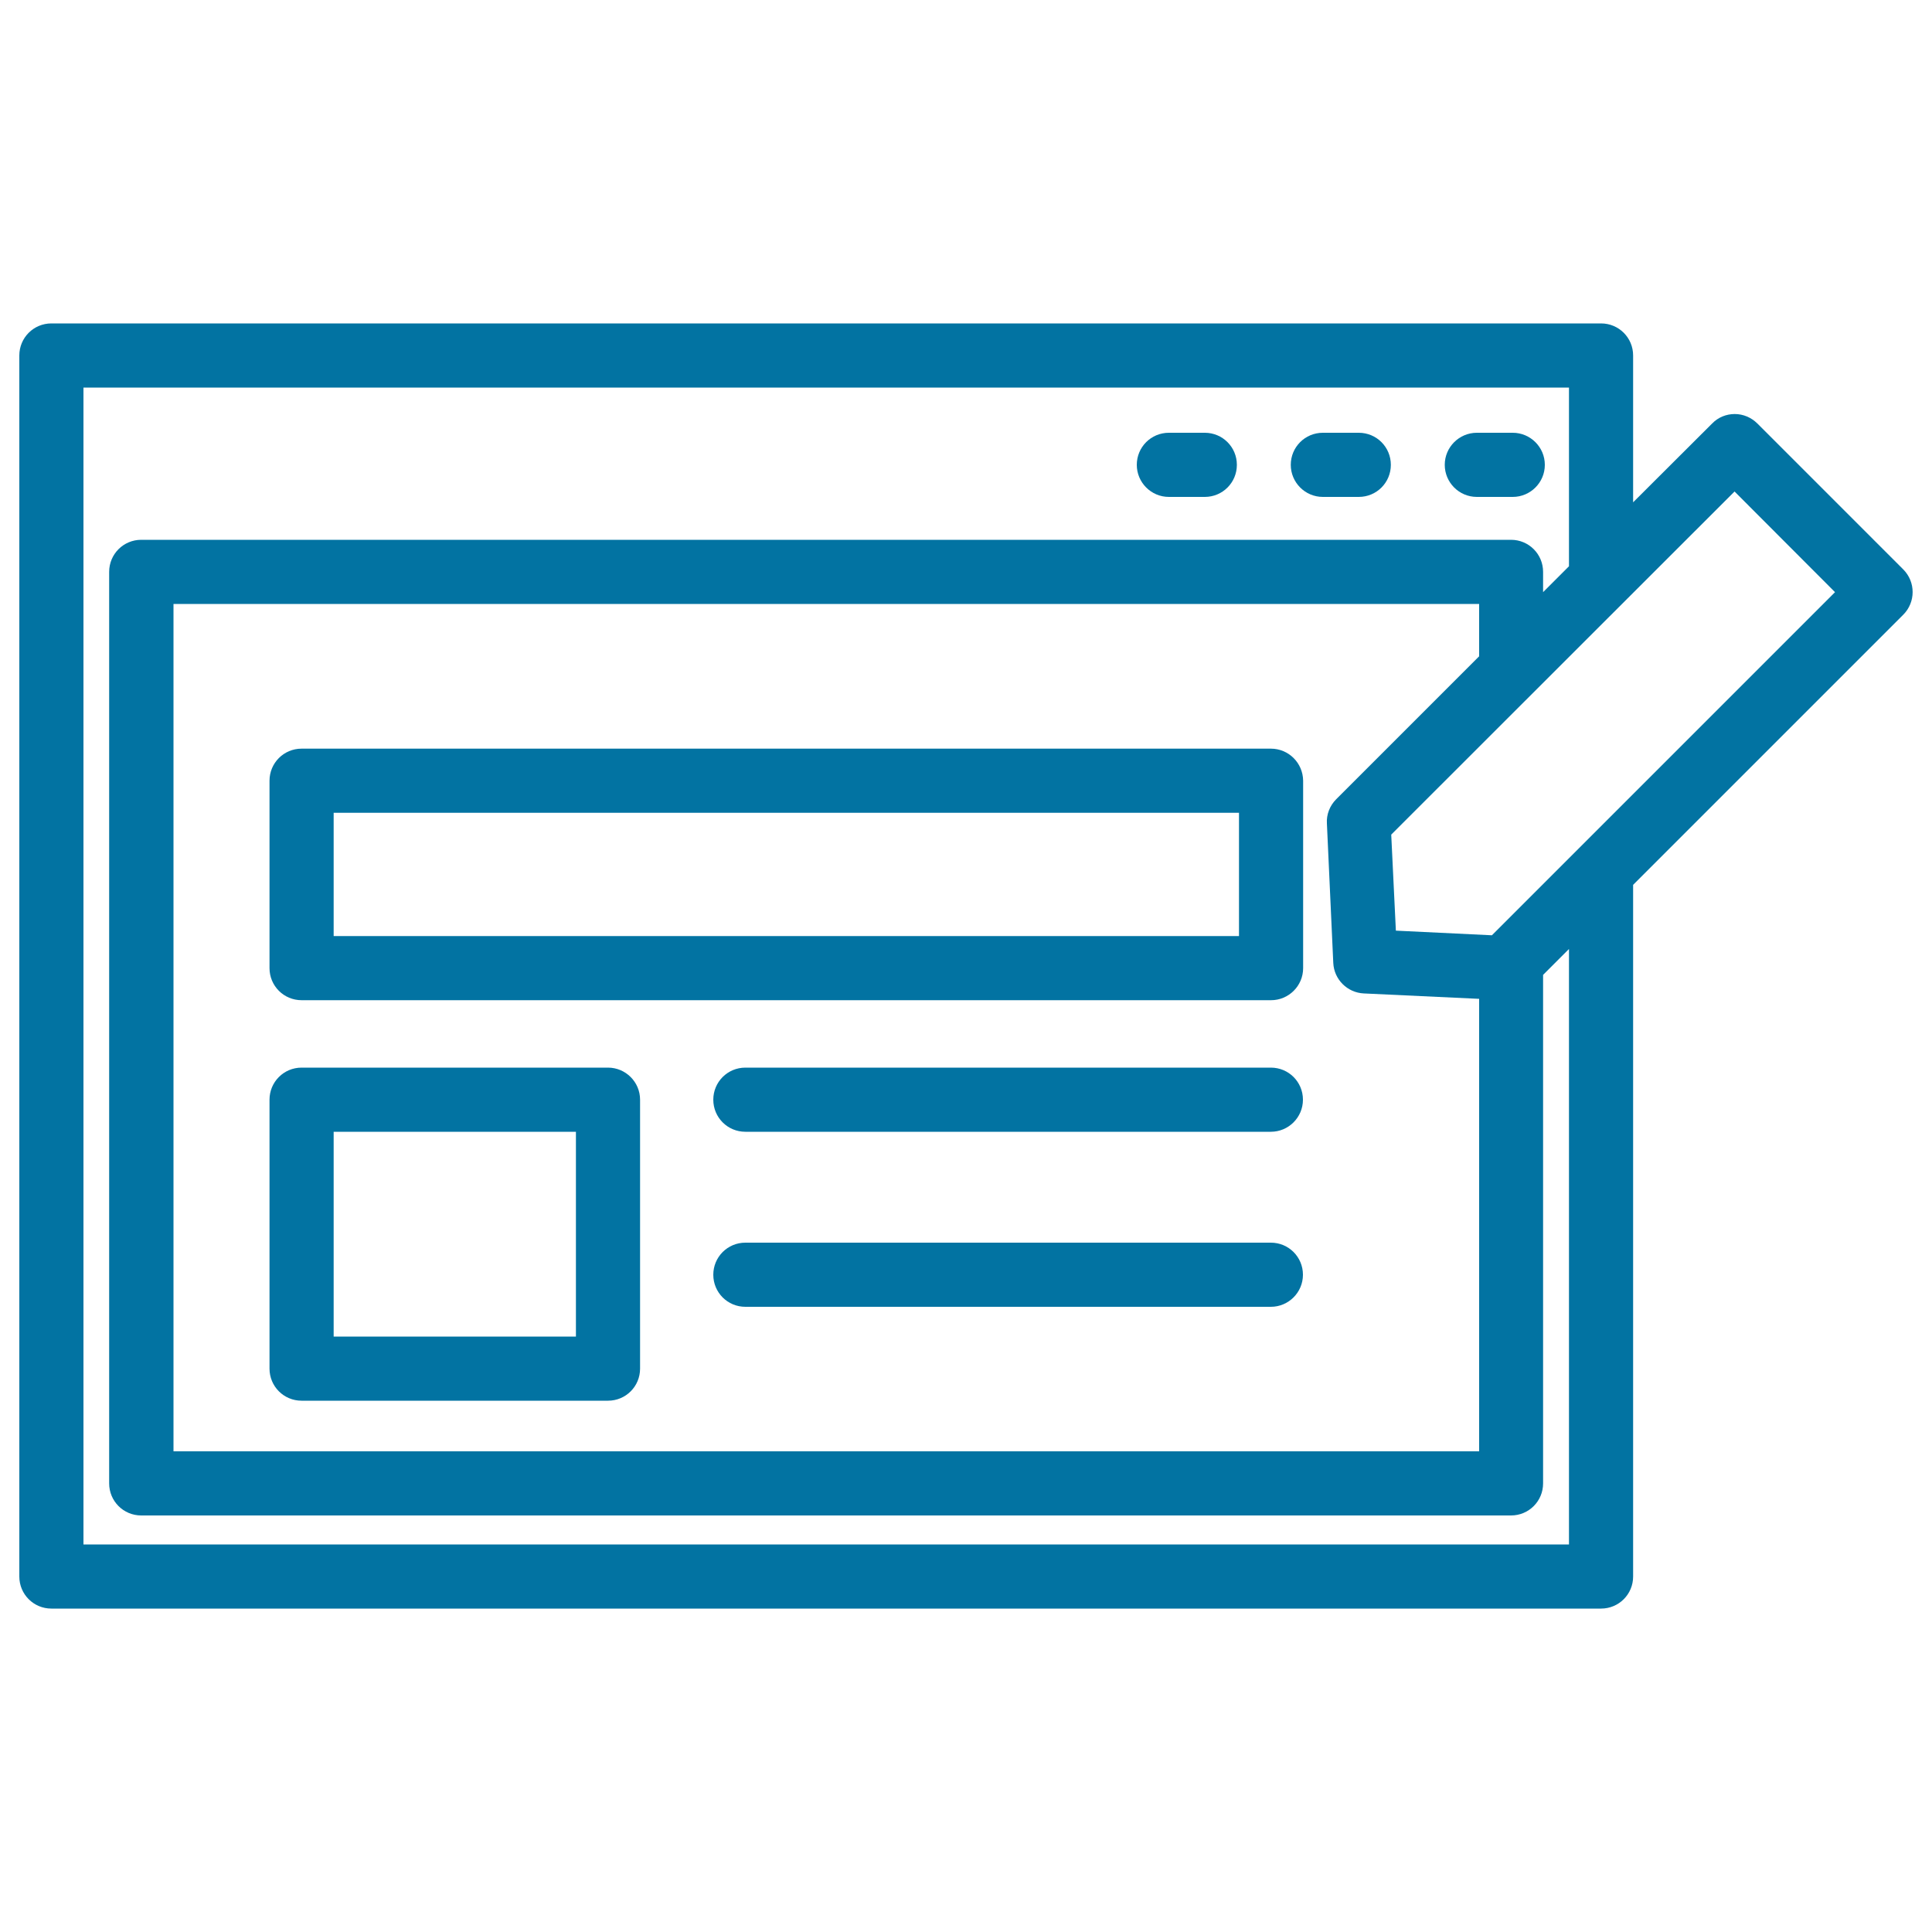
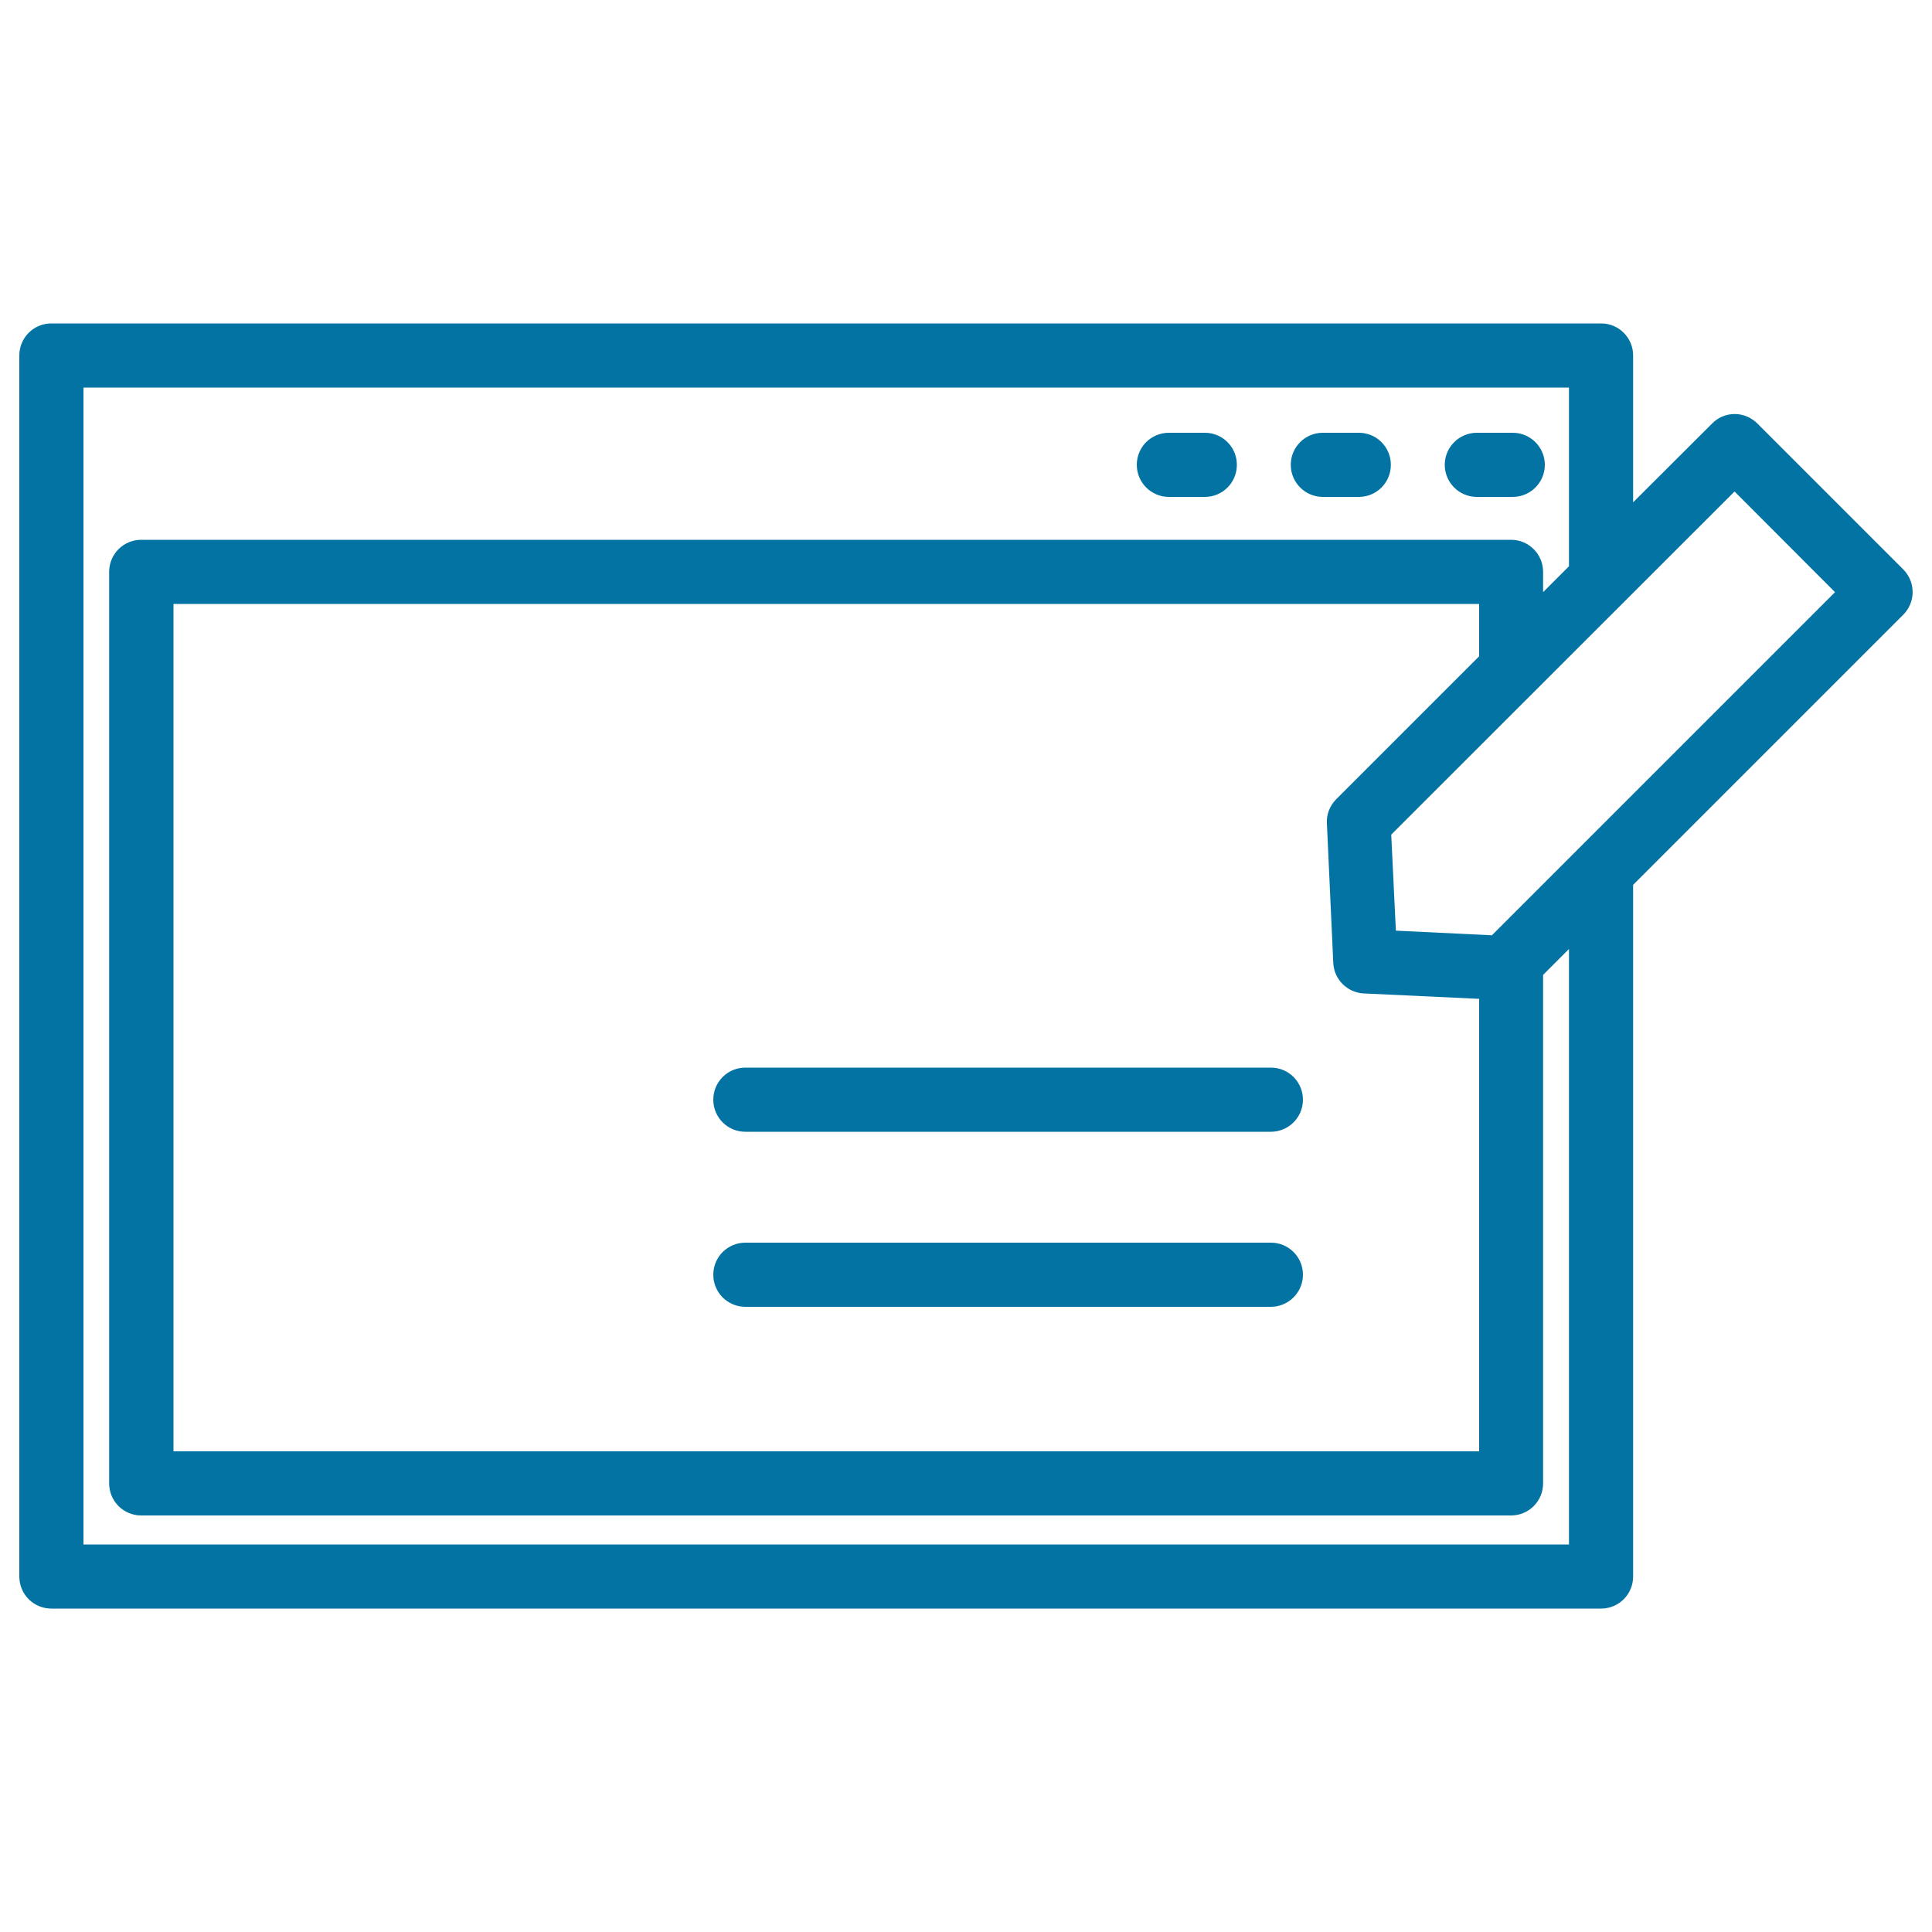
<svg xmlns="http://www.w3.org/2000/svg" viewBox="0 0 1000 1000" style="fill:#0273a2">
  <title>Writing Text On Browser Circular Symbol SVG icon</title>
  <g>
    <g>
      <path d="M684.7,257.2h18.6c9.2,0,16.6-7.4,16.6-16.6c0-9.2-7.4-16.6-16.6-16.6h-18.6c-9.2,0-16.6,7.4-16.6,16.6C668.1,249.7,675.5,257.2,684.7,257.2z" />
      <path d="M764.4,257.2H783c9.1,0,16.6-7.4,16.6-16.6c0-9.2-7.5-16.6-16.6-16.6h-18.6c-9.1,0-16.6,7.4-16.6,16.6C747.8,249.7,755.2,257.2,764.4,257.2z" />
      <path d="M605,257.2h18.6c9.2,0,16.6-7.4,16.6-16.6c0-9.2-7.4-16.6-16.6-16.6H605c-9.2,0-16.6,7.4-16.6,16.6C588.4,249.7,595.8,257.2,605,257.2z" />
      <path d="M909.6,219.2c-3.1-3.1-7.3-4.9-11.7-4.9c-4.4,0-8.6,1.7-11.7,4.9L845.3,260V184c0-9.2-7.4-16.6-16.6-16.6H26.6c-9.2,0-16.6,7.4-16.6,16.6v632c0,9.2,7.4,16.6,16.6,16.6h802.1c9.2,0,16.6-7.4,16.6-16.6V458l139.8-139.8c6.5-6.5,6.5-17,0-23.5L909.6,219.2z M690.1,498.4c0.4,8.6,7.3,15.4,15.8,15.8l59.7,2.8v234.2H89.8V312.6h675.8v27.1l-74,74c-3.3,3.3-5.1,7.9-4.8,12.5L690.1,498.4z M812.1,799.4H43.2V200.6h768.9v92.5l-13.4,13.4V296c0-9.2-7.4-16.6-16.6-16.6h-709c-9.2,0-16.6,7.4-16.6,16.6v471.8c0,9.2,7.4,16.6,16.6,16.6h709c9.2,0,16.6-7.4,16.6-16.6V504.6l13.4-13.4L812.1,799.4L812.1,799.4L812.1,799.4z M782.7,473.6l-10.5,10.5l-49.7-2.4l-2.4-49.7l13.6-13.6l164.1-164l52,52.1L782.7,473.6z" />
-       <path d="M657.8,387.5H156.1c-9.2,0-16.6,7.4-16.6,16.6v97c0,9.2,7.4,16.6,16.6,16.6h501.8c9.1,0,16.6-7.4,16.6-16.6v-97C674.4,394.9,667,387.5,657.8,387.5z M641.2,484.5H172.7v-63.8h468.6V484.5z" />
-       <path d="M314.7,552.6H156.1c-9.2,0-16.6,7.4-16.6,16.6v139.2c0,9.2,7.4,16.6,16.6,16.6h158.6c9.2,0,16.6-7.4,16.6-16.6V569.2C331.3,560,323.8,552.6,314.7,552.6z M298.1,691.8H172.7v-106h125.4V691.8z" />
      <path d="M657.8,552.6h-272c-9.2,0-16.6,7.4-16.6,16.6c0,9.2,7.4,16.6,16.6,16.6h272c9.1,0,16.6-7.4,16.6-16.6C674.4,560,667,552.6,657.8,552.6z" />
      <path d="M657.8,643.2h-272c-9.2,0-16.6,7.4-16.6,16.6s7.4,16.6,16.6,16.6h272c9.1,0,16.6-7.4,16.6-16.6S667,643.2,657.8,643.2z" />
    </g>
  </g>
</svg>